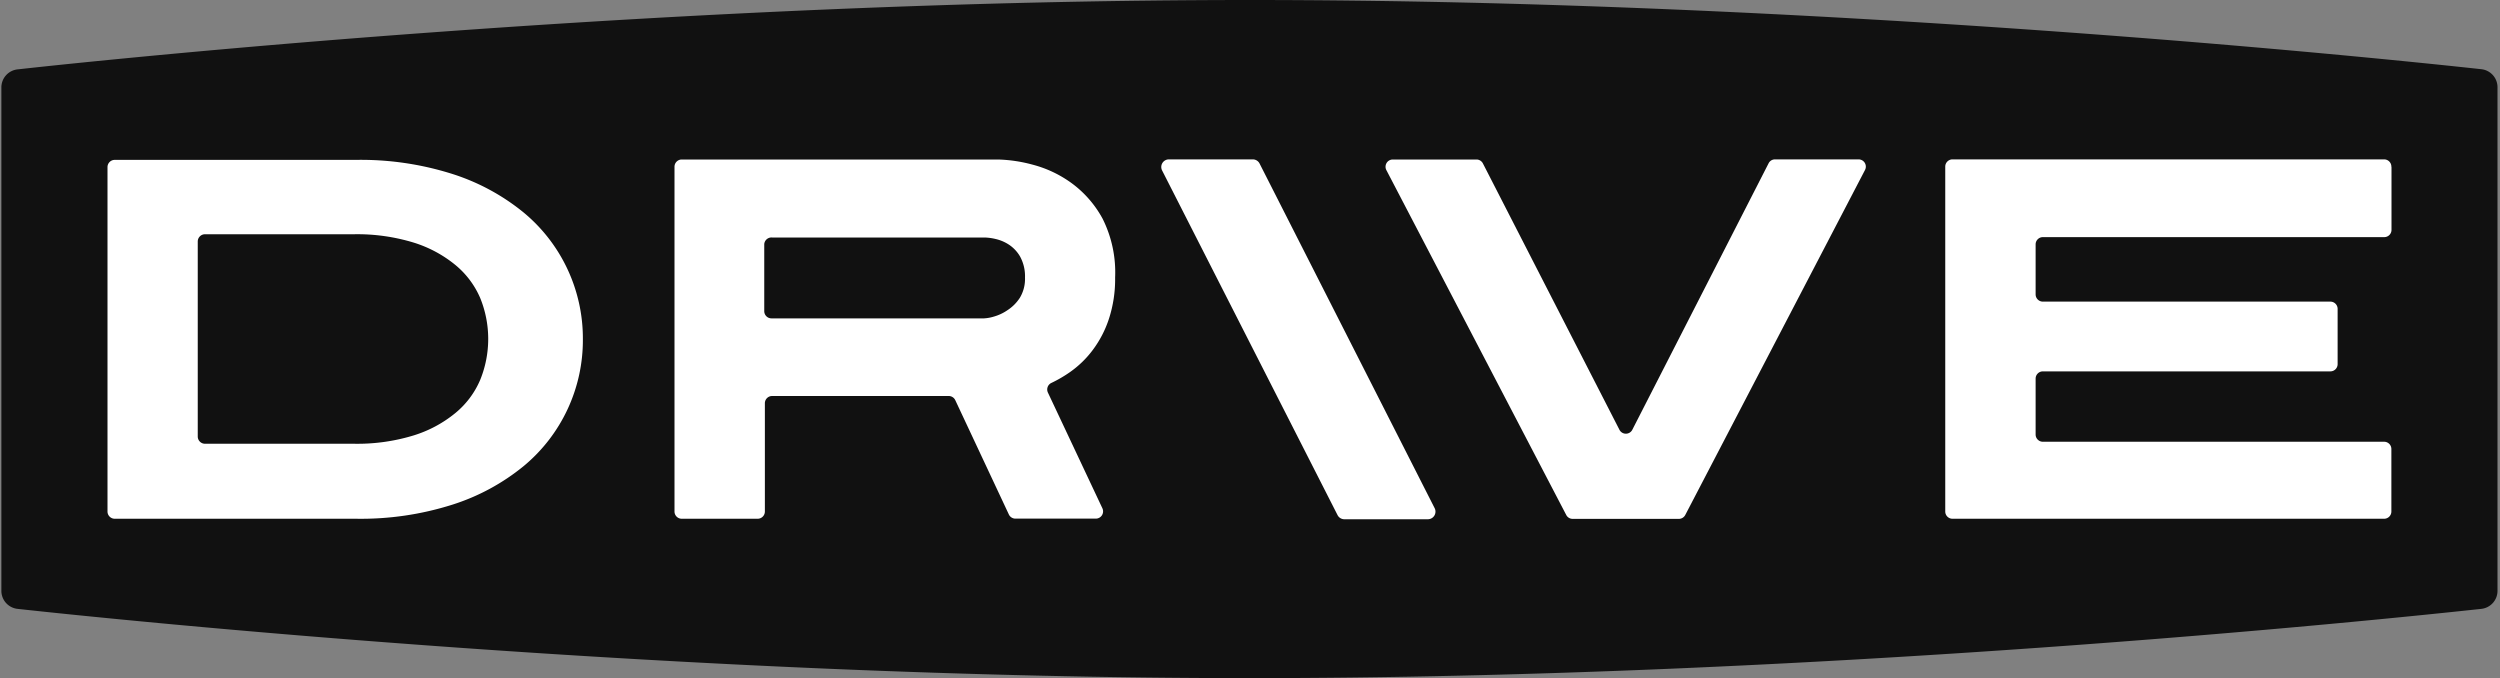
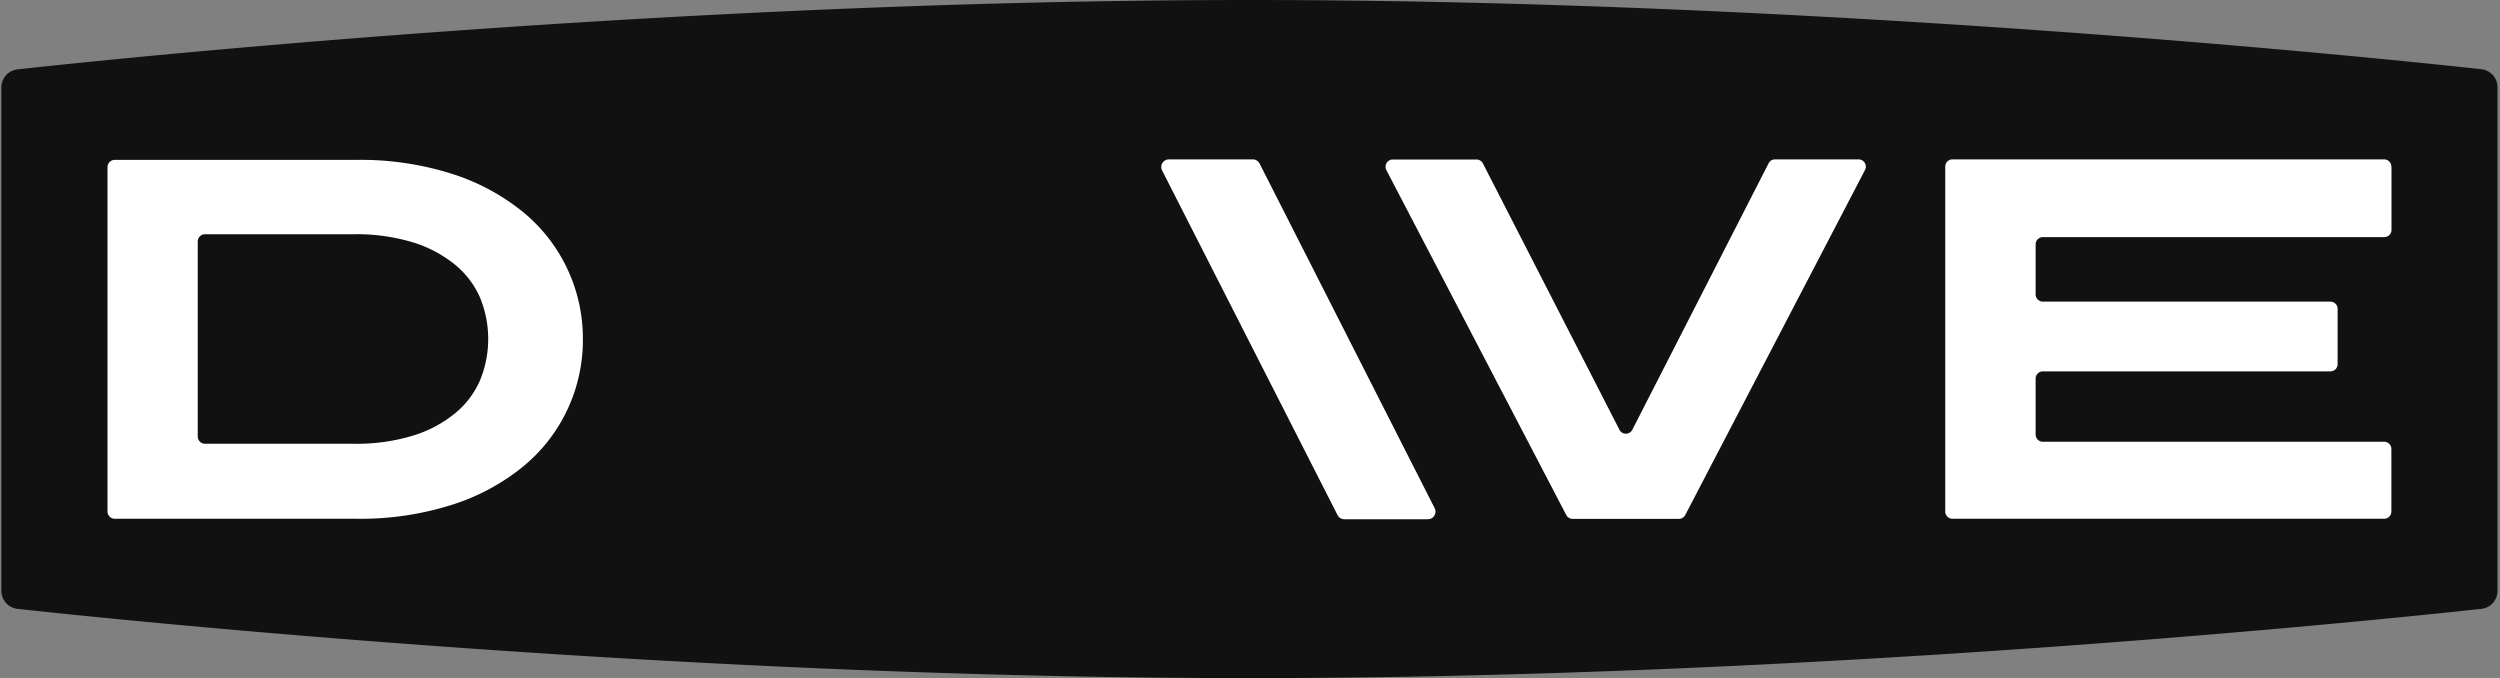
<svg xmlns="http://www.w3.org/2000/svg" id="Layer_1" data-name="Layer 1" viewBox="0 0 200 54.25">
  <rect x="0" y="0" width="200" height="54.25" fill="#808080" stroke="none" />
  <defs>
    <style>.cls-1{fill:#111;}.cls-2{fill:#fff;}</style>
  </defs>
  <title>drive</title>
  <path class="cls-1" d="M199.8,7V47.26a1.45,1.45,0,0,1-1.3,1.45c-8.12.88-53.06,5.54-98.54,5.54S9.53,49.6,1.41,48.71a1.45,1.45,0,0,1-1.3-1.45V7a1.45,1.45,0,0,1,1.3-1.45C9.53,4.65,54.48,0,100,0s90.43,4.65,98.54,5.54A1.45,1.45,0,0,1,199.8,7Z" />
  <path class="cls-2" d="M46.63,27.13A13.07,13.07,0,0,0,41.89,17a17.3,17.3,0,0,0-5.69-3.08,24.22,24.22,0,0,0-7.72-1.13H9.18a0.58,0.58,0,0,0-.58.58V40.92a0.58,0.58,0,0,0,.58.58h19.3a24.18,24.18,0,0,0,7.72-1.13,17.24,17.24,0,0,0,5.69-3.08A13.08,13.08,0,0,0,46.63,27.13Z" />
-   <path class="cls-2" d="M89.21,22.2a9.58,9.58,0,0,0-1-4.7,8.61,8.61,0,0,0-2.51-2.87,9.28,9.28,0,0,0-3.1-1.46,11.68,11.68,0,0,0-2.77-.41H54.54a0.58,0.58,0,0,0-.58.58V40.92a0.58,0.58,0,0,0,.58.58h6.07a0.58,0.58,0,0,0,.58-0.58V32.26a0.58,0.58,0,0,1,.58-0.58H75.9a0.58,0.58,0,0,1,.52.33l4.29,9.15a0.58,0.58,0,0,0,.52.33h6.44a0.58,0.58,0,0,0,.52-0.83L83.83,31.4a0.58,0.58,0,0,1,.29-0.77,10.28,10.28,0,0,0,1.49-.87A8,8,0,0,0,87.42,28a8.65,8.65,0,0,0,1.29-2.48A10.26,10.26,0,0,0,89.21,22.2Z" />
  <path class="cls-2" d="M114.77,40.65l-14-27.56a0.61,0.61,0,0,0-.55-0.34h-6.7a0.61,0.61,0,0,0-.55.89L107,41.2a0.61,0.61,0,0,0,.54.34h6.7A0.61,0.61,0,0,0,114.77,40.65Z" />
  <path class="cls-2" d="M148.69,12.75H142a0.57,0.57,0,0,0-.51.31L130.57,34.41a0.58,0.58,0,0,1-1,0L118.63,13.07a0.58,0.58,0,0,0-.51-0.31h-6.7a0.58,0.58,0,0,0-.51.85l14.39,27.59a0.58,0.58,0,0,0,.51.31h8.5a0.58,0.58,0,0,0,.51-0.31L149.2,13.6A0.58,0.58,0,0,0,148.69,12.75Z" />
  <path class="cls-2" d="M191.31,13.33a0.58,0.58,0,0,0-.58-0.58H156.2a0.58,0.58,0,0,0-.58.58V40.92a0.58,0.58,0,0,0,.58.58h34.53a0.58,0.58,0,0,0,.58-0.58v-5a0.58,0.58,0,0,0-.58-0.58H163.43a0.58,0.58,0,0,1-.58-0.58V30.29a0.58,0.58,0,0,1,.58-0.58h23a0.58,0.58,0,0,0,.58-0.58V24.71a0.58,0.58,0,0,0-.58-0.58h-23a0.58,0.58,0,0,1-.58-0.58v-4a0.58,0.58,0,0,1,.58-0.58h27.31a0.58,0.58,0,0,0,.58-0.58v-5Z" />
  <path class="cls-1" d="M36.42,21.19a9.87,9.87,0,0,0-3.35-1.79,15.43,15.43,0,0,0-4.76-.66H16.4a0.58,0.58,0,0,0-.58.58v15.6a0.58,0.58,0,0,0,.58.58H28.31a15.38,15.38,0,0,0,4.76-.66,9.83,9.83,0,0,0,3.35-1.79,6.94,6.94,0,0,0,2-2.67,8.69,8.69,0,0,0,0-6.53A7,7,0,0,0,36.42,21.19Z" />
  <path class="cls-1" d="M81.61,20.53A3.28,3.28,0,0,1,82,22.2a2.93,2.93,0,0,1-.41,1.62,3.34,3.34,0,0,1-1,1,3.71,3.71,0,0,1-1.09.51,3.31,3.31,0,0,1-.78.14h-17a0.58,0.58,0,0,1-.58-0.58V19.53A0.58,0.58,0,0,1,61.77,19h17a4.34,4.34,0,0,1,.88.12,3.29,3.29,0,0,1,1.09.47A2.84,2.84,0,0,1,81.61,20.53Z" />
</svg>